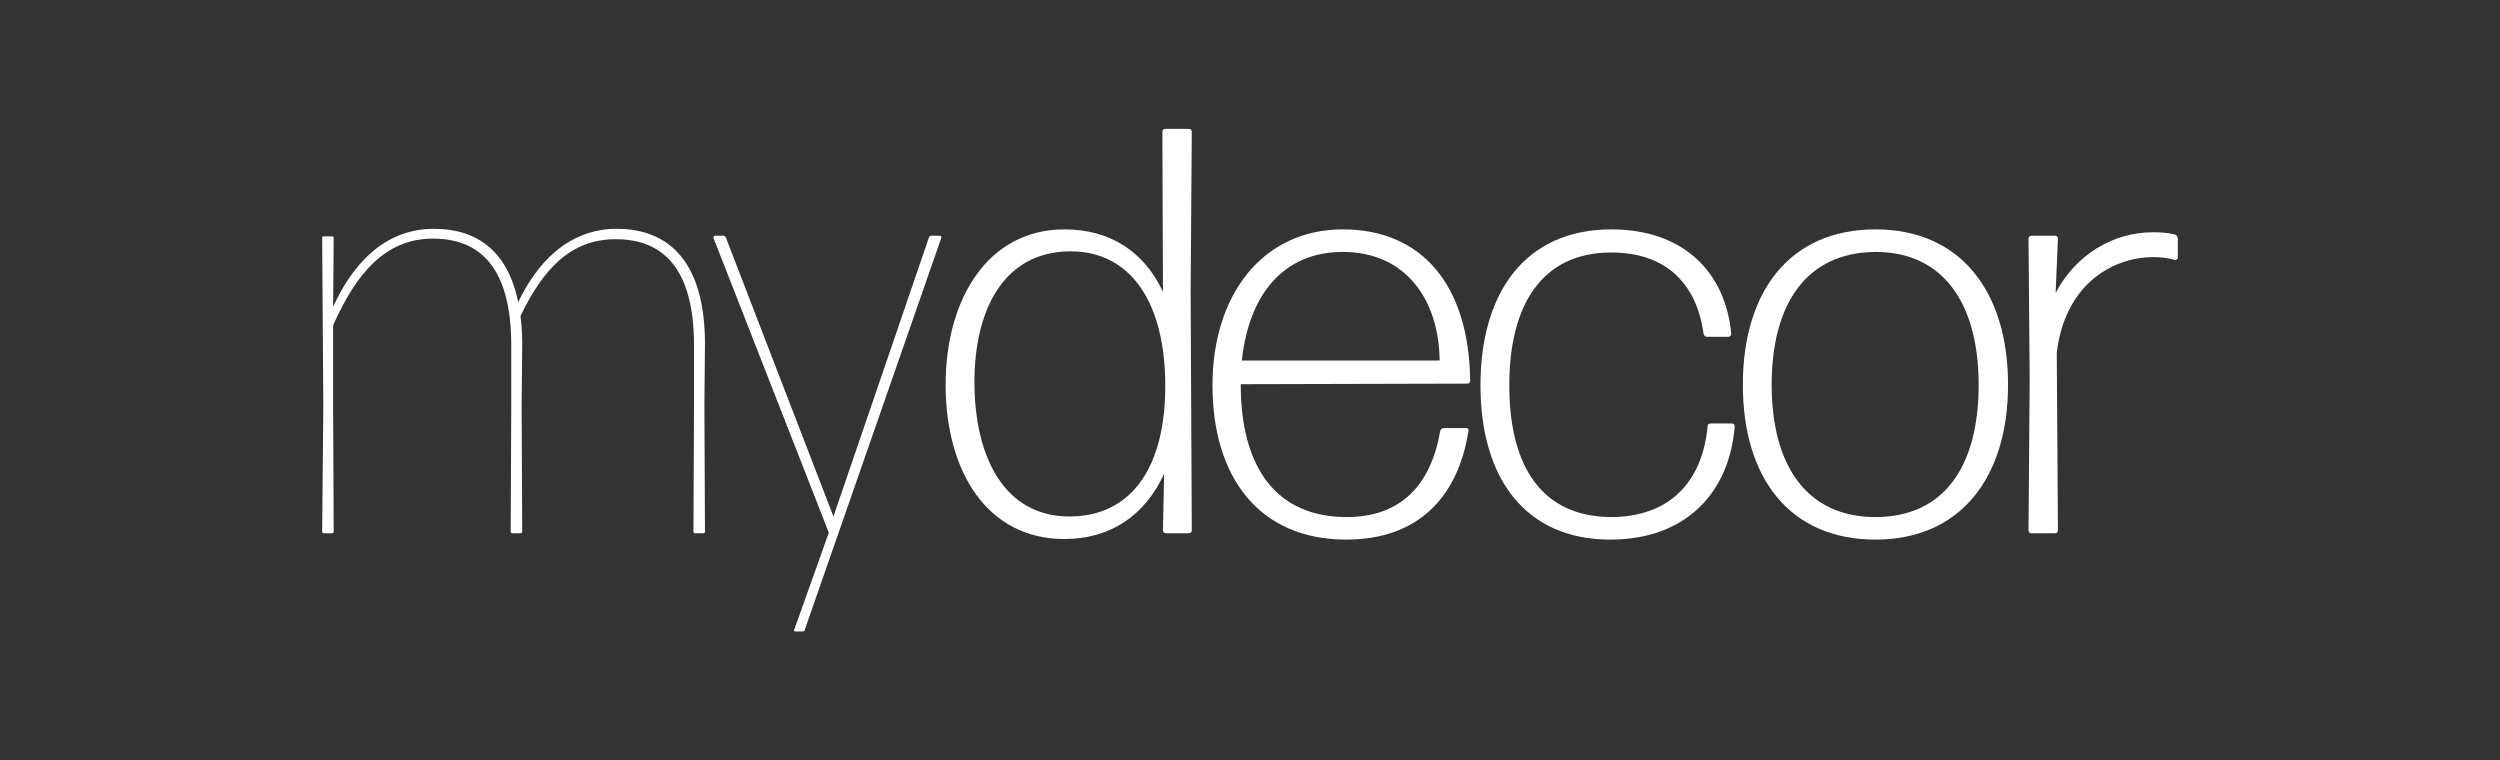
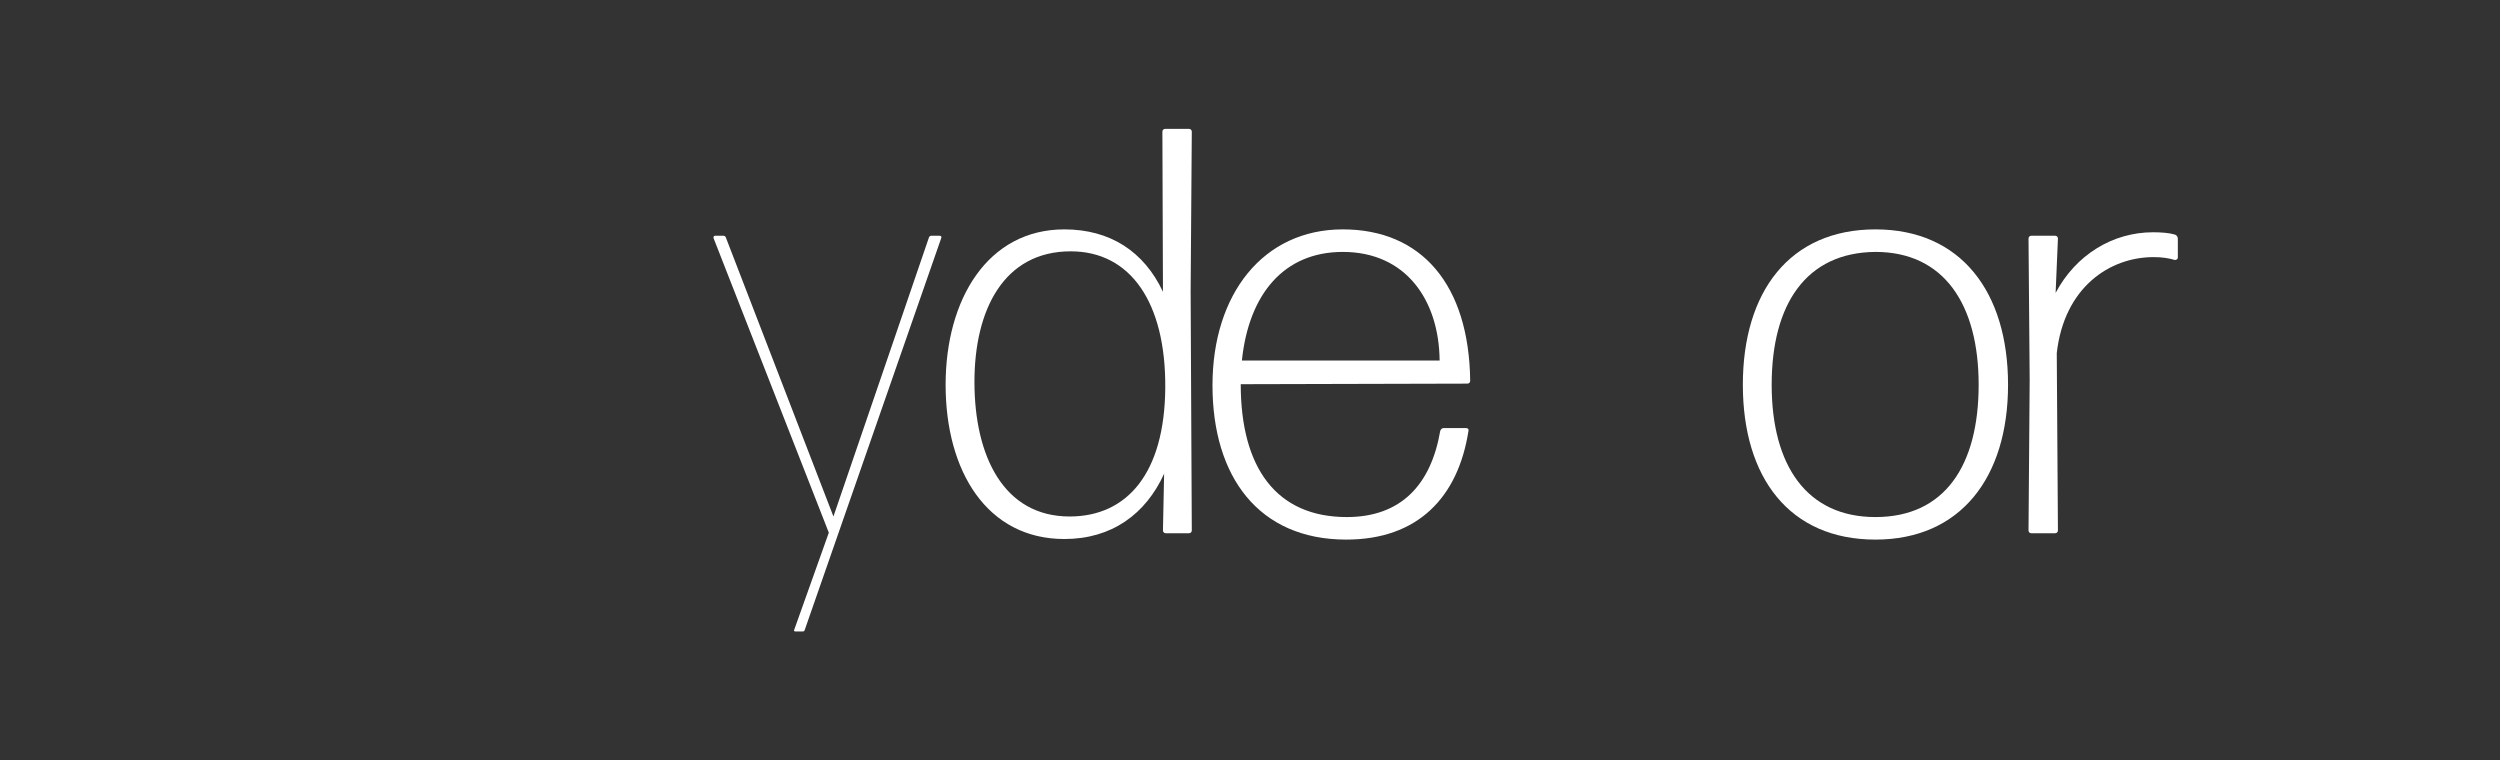
<svg xmlns="http://www.w3.org/2000/svg" width="388" height="118" viewBox="0 0 388 118" fill="none">
  <rect x="0" y="0" width="388" height="118" fill="#333333" stroke="none" />
  <g clip-path="url(#clip0_24_237)">
-     <path d="M109.322 62.945L109.411 53.352C109.411 40.8 103.954 35.51 95.722 35.51C88.027 35.51 83.195 41.069 80.421 46.897C78.811 38.917 73.979 35.51 67.358 35.51C59.305 35.51 54.474 41.517 51.7 47.614L51.789 36.945C51.789 36.766 51.7 36.676 51.521 36.676H50.268C50.09 36.676 50 36.766 50 36.945L50.179 63.035L50 82.49C50 82.669 50.09 82.759 50.268 82.759H51.521C51.7 82.759 51.789 82.669 51.789 82.49L51.7 62.945V50.483C55.279 42.414 59.842 37.034 67.179 37.034C74.427 37.034 79.348 41.428 79.348 53.621V62.945L79.258 82.49C79.258 82.669 79.348 82.759 79.527 82.759H80.779C80.958 82.759 81.048 82.669 81.048 82.49L80.958 62.945L81.048 53.352C81.048 51.828 80.958 50.393 80.779 49.048C84.269 41.786 88.564 37.124 95.543 37.124C102.79 37.124 107.711 41.517 107.711 53.621V63.035L107.622 82.49C107.622 82.669 107.711 82.759 107.89 82.759H109.143C109.322 82.759 109.411 82.669 109.411 82.49L109.322 62.945Z" fill="white" />
    <path d="M123.444 98H124.517C124.696 98 124.786 98 124.875 97.821L146.081 36.945C146.17 36.766 146.081 36.586 145.812 36.586H144.56C144.381 36.586 144.291 36.676 144.202 36.766L129.349 80.159L112.617 36.766C112.528 36.676 112.438 36.586 112.259 36.586H111.007C110.738 36.586 110.738 36.766 110.738 36.945L128.633 82.669L123.265 97.731C123.175 97.91 123.265 98 123.444 98Z" fill="white" />
    <path d="M151.234 59.269C151.234 48.062 155.797 39.007 166.176 39.007C175.481 39.007 180.939 46.986 180.849 60.166C180.761 73.434 174.944 80.159 165.997 80.159C155.797 80.159 151.234 70.835 151.234 59.269ZM184.518 82.759C184.787 82.759 184.966 82.579 184.966 82.31L184.787 45.193L184.966 20.448C184.966 20.179 184.787 20 184.518 20H180.849C180.581 20 180.403 20.179 180.403 20.448L180.491 45.283C177.539 39.007 172.26 35.6 165.192 35.6C153.291 35.6 146.76 46.448 146.76 59.717C146.76 73.166 153.202 83.655 165.192 83.655C172.529 83.655 177.808 79.8 180.671 73.524L180.491 82.31C180.491 82.579 180.671 82.759 180.939 82.759H184.518Z" fill="white" />
    <path d="M224.057 66.441C223.788 66.441 223.61 66.621 223.52 66.89C222.089 75.228 217.436 80.248 209.025 80.248C198.109 80.248 192.562 72.628 192.562 59.628L227.726 59.538C227.994 59.538 228.174 59.359 228.174 59.09C227.994 44.207 220.657 35.6 208.399 35.6C196.051 35.6 188.178 45.641 188.178 59.807C188.178 73.972 195.336 83.745 208.935 83.745C220.031 83.745 226.293 77.2 227.904 66.89C227.994 66.621 227.815 66.441 227.547 66.441H224.057ZM223.43 55.952H192.741C193.814 45.641 199.272 39.097 208.399 39.097C218.242 39.097 223.342 46.628 223.43 55.952Z" fill="white" />
-     <path d="M269.228 66.172C269.228 65.903 269.049 65.724 268.781 65.724H265.47C265.202 65.724 265.022 65.903 265.022 66.172C264.218 74.69 259.206 80.248 249.991 80.248C239.253 80.159 234.243 72.359 234.243 59.807C234.243 47.255 239.343 39.186 250.081 39.186C258.491 39.186 263.323 43.938 264.396 51.828C264.486 52.097 264.664 52.276 264.934 52.276H268.243C268.512 52.276 268.691 52.007 268.691 51.828C267.797 42.145 261.175 35.6 250.081 35.6C236.748 35.6 229.77 45.372 229.77 59.807C229.77 74.241 236.748 83.745 249.901 83.745C261.801 83.745 268.423 76.303 269.228 66.172Z" fill="white" />
    <path d="M311.649 59.717C311.649 45.283 304.312 35.6 291.069 35.6C277.738 35.6 270.49 45.283 270.49 59.717C270.49 74.152 277.738 83.745 291.069 83.745C304.312 83.745 311.649 74.062 311.649 59.717ZM274.964 59.717C274.964 47.166 280.333 39.186 291.069 39.097C301.717 39.097 307.087 47.255 307.087 59.717C307.087 72.269 301.807 80.248 291.069 80.248C280.422 80.248 274.964 72.269 274.964 59.717Z" fill="white" />
    <path d="M318.942 82.759C319.21 82.759 319.39 82.579 319.39 82.31L319.21 54.786C320.374 44.566 327.442 39.903 334.243 39.903C335.585 39.903 336.658 40.083 337.552 40.352C337.822 40.352 338 40.172 338 39.993V37.034C338 36.766 337.822 36.497 337.552 36.407C336.658 36.138 335.405 36.048 334.153 36.048C327.889 36.048 322.163 39.545 319.032 45.462L319.39 37.034C319.39 36.766 319.21 36.586 318.942 36.586H315.274C315.005 36.586 314.826 36.766 314.826 37.034L315.005 58.91L314.826 82.31C314.826 82.579 315.005 82.759 315.274 82.759H318.942Z" fill="white" />
  </g>
  <defs>
    <clipPath id="clip0_24_237">
      <rect width="288" height="78" fill="white" transform="translate(50 20)" />
    </clipPath>
  </defs>
</svg>